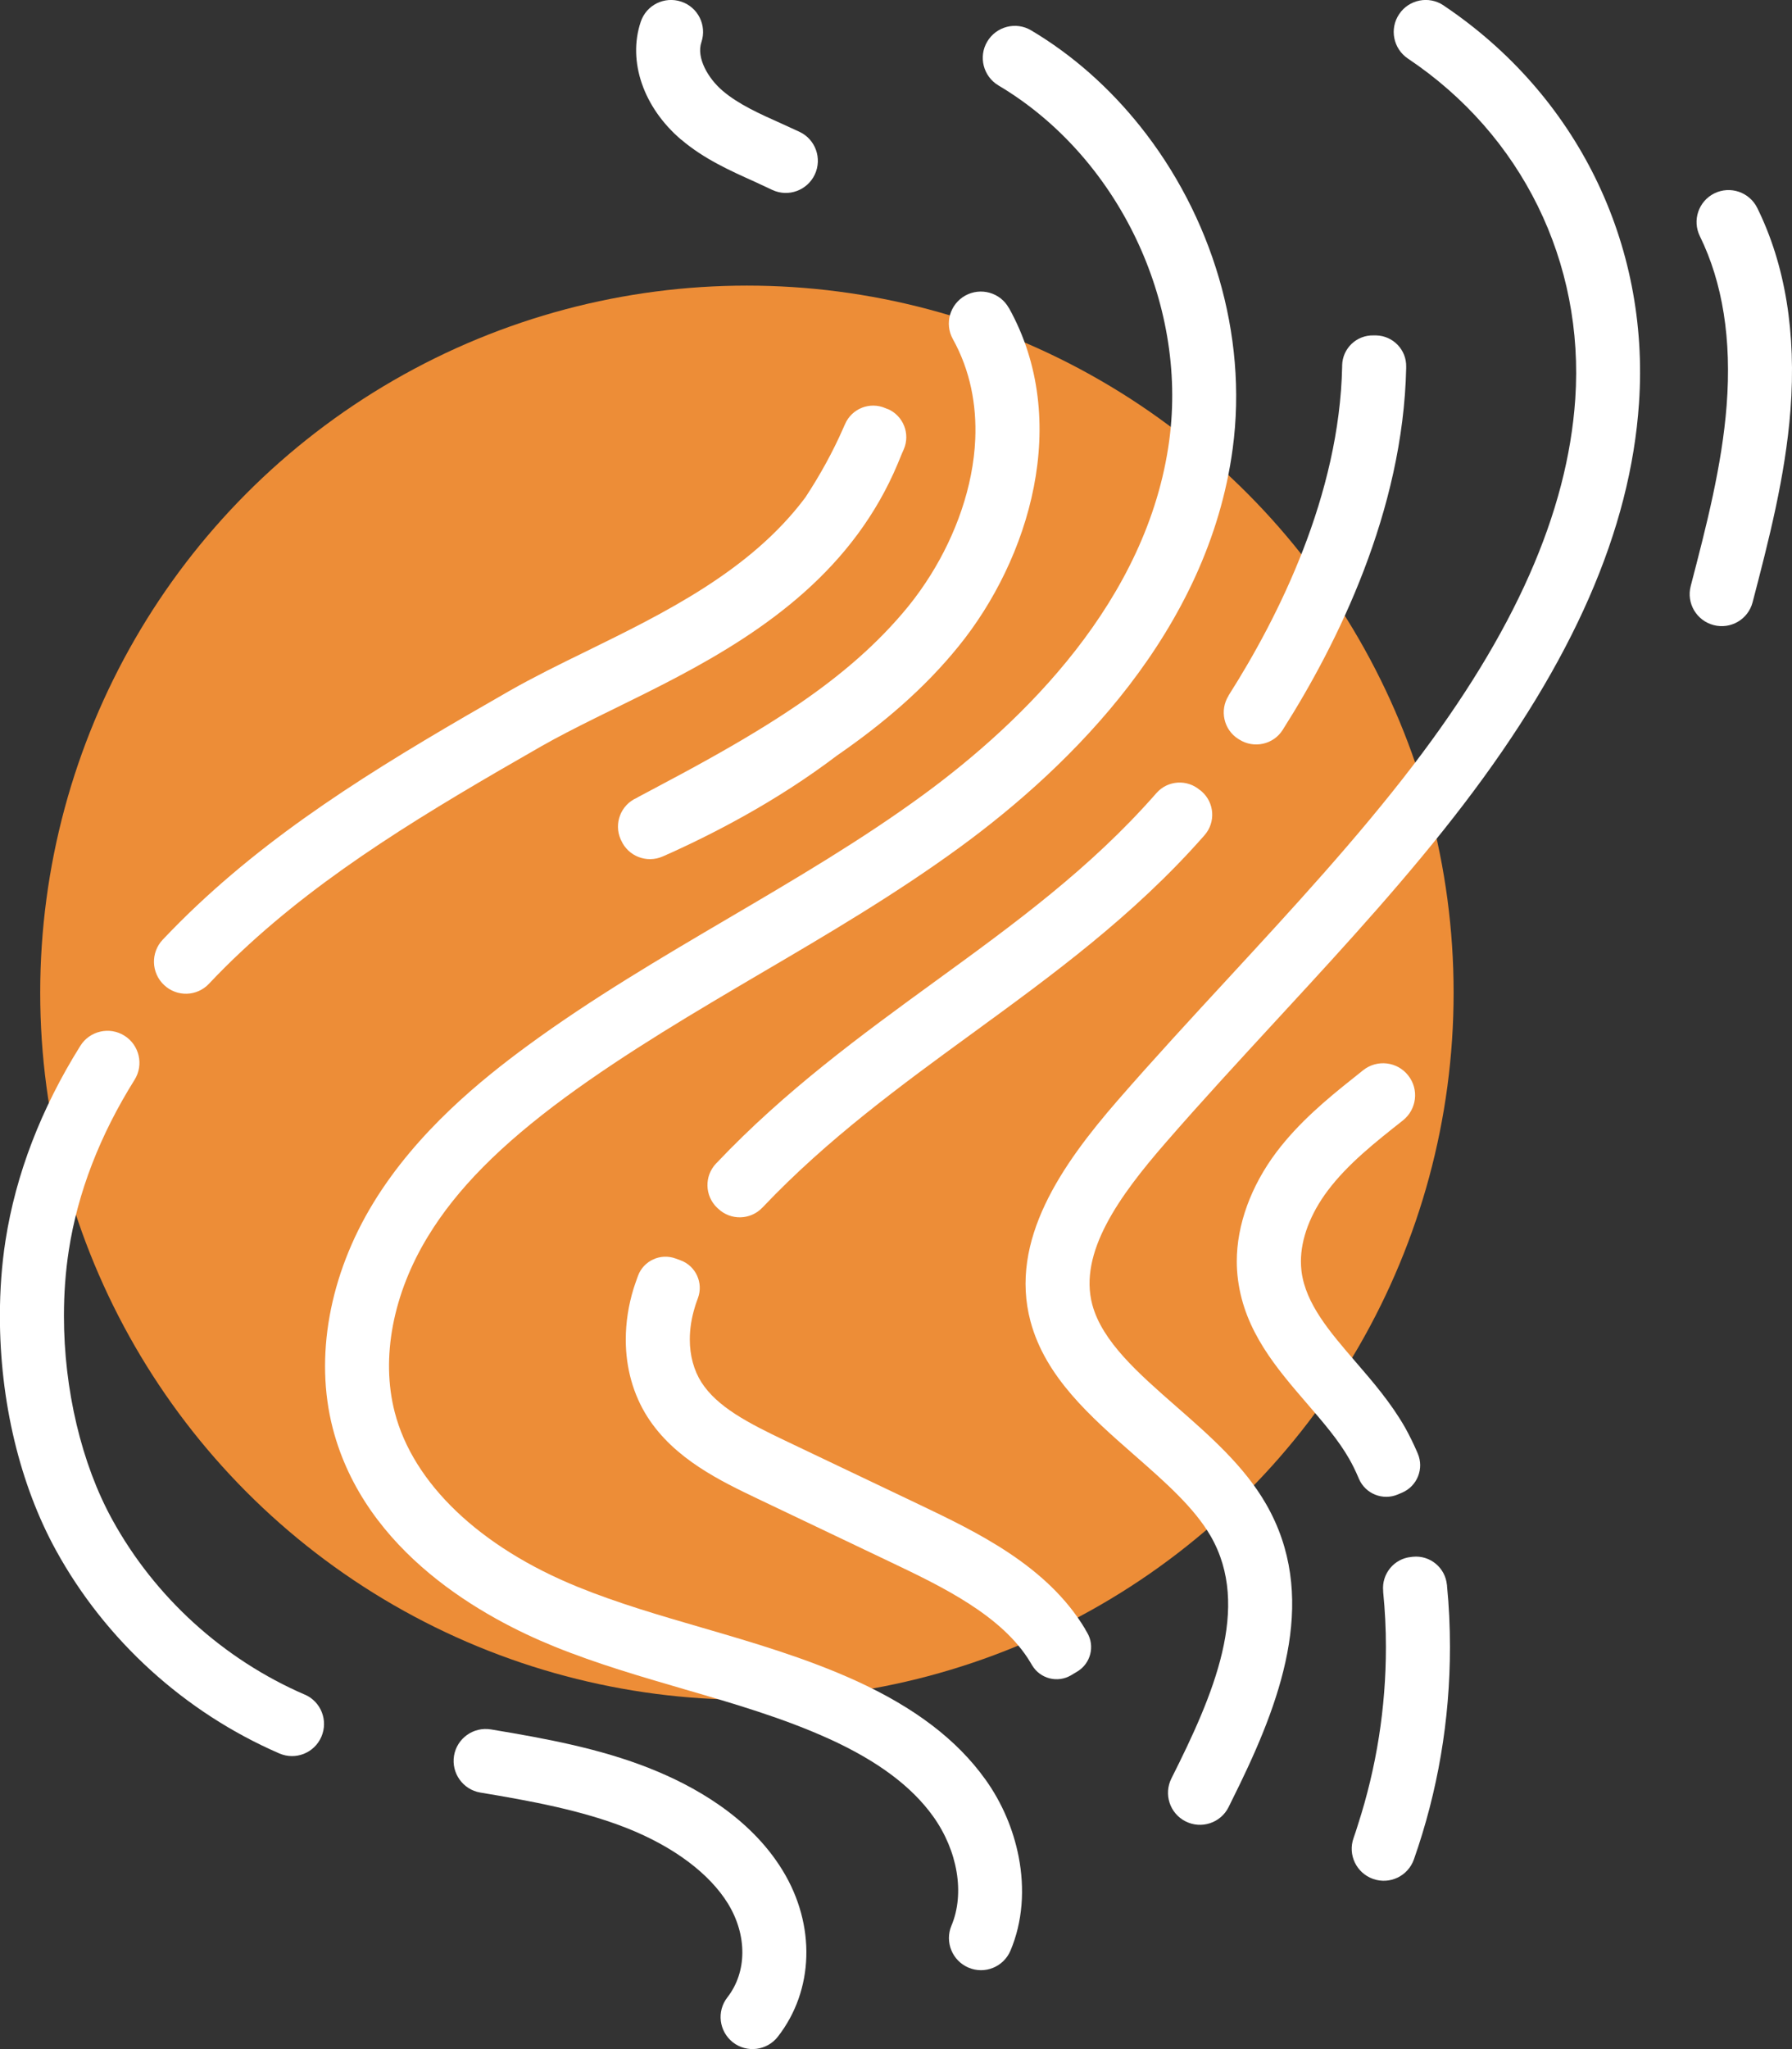
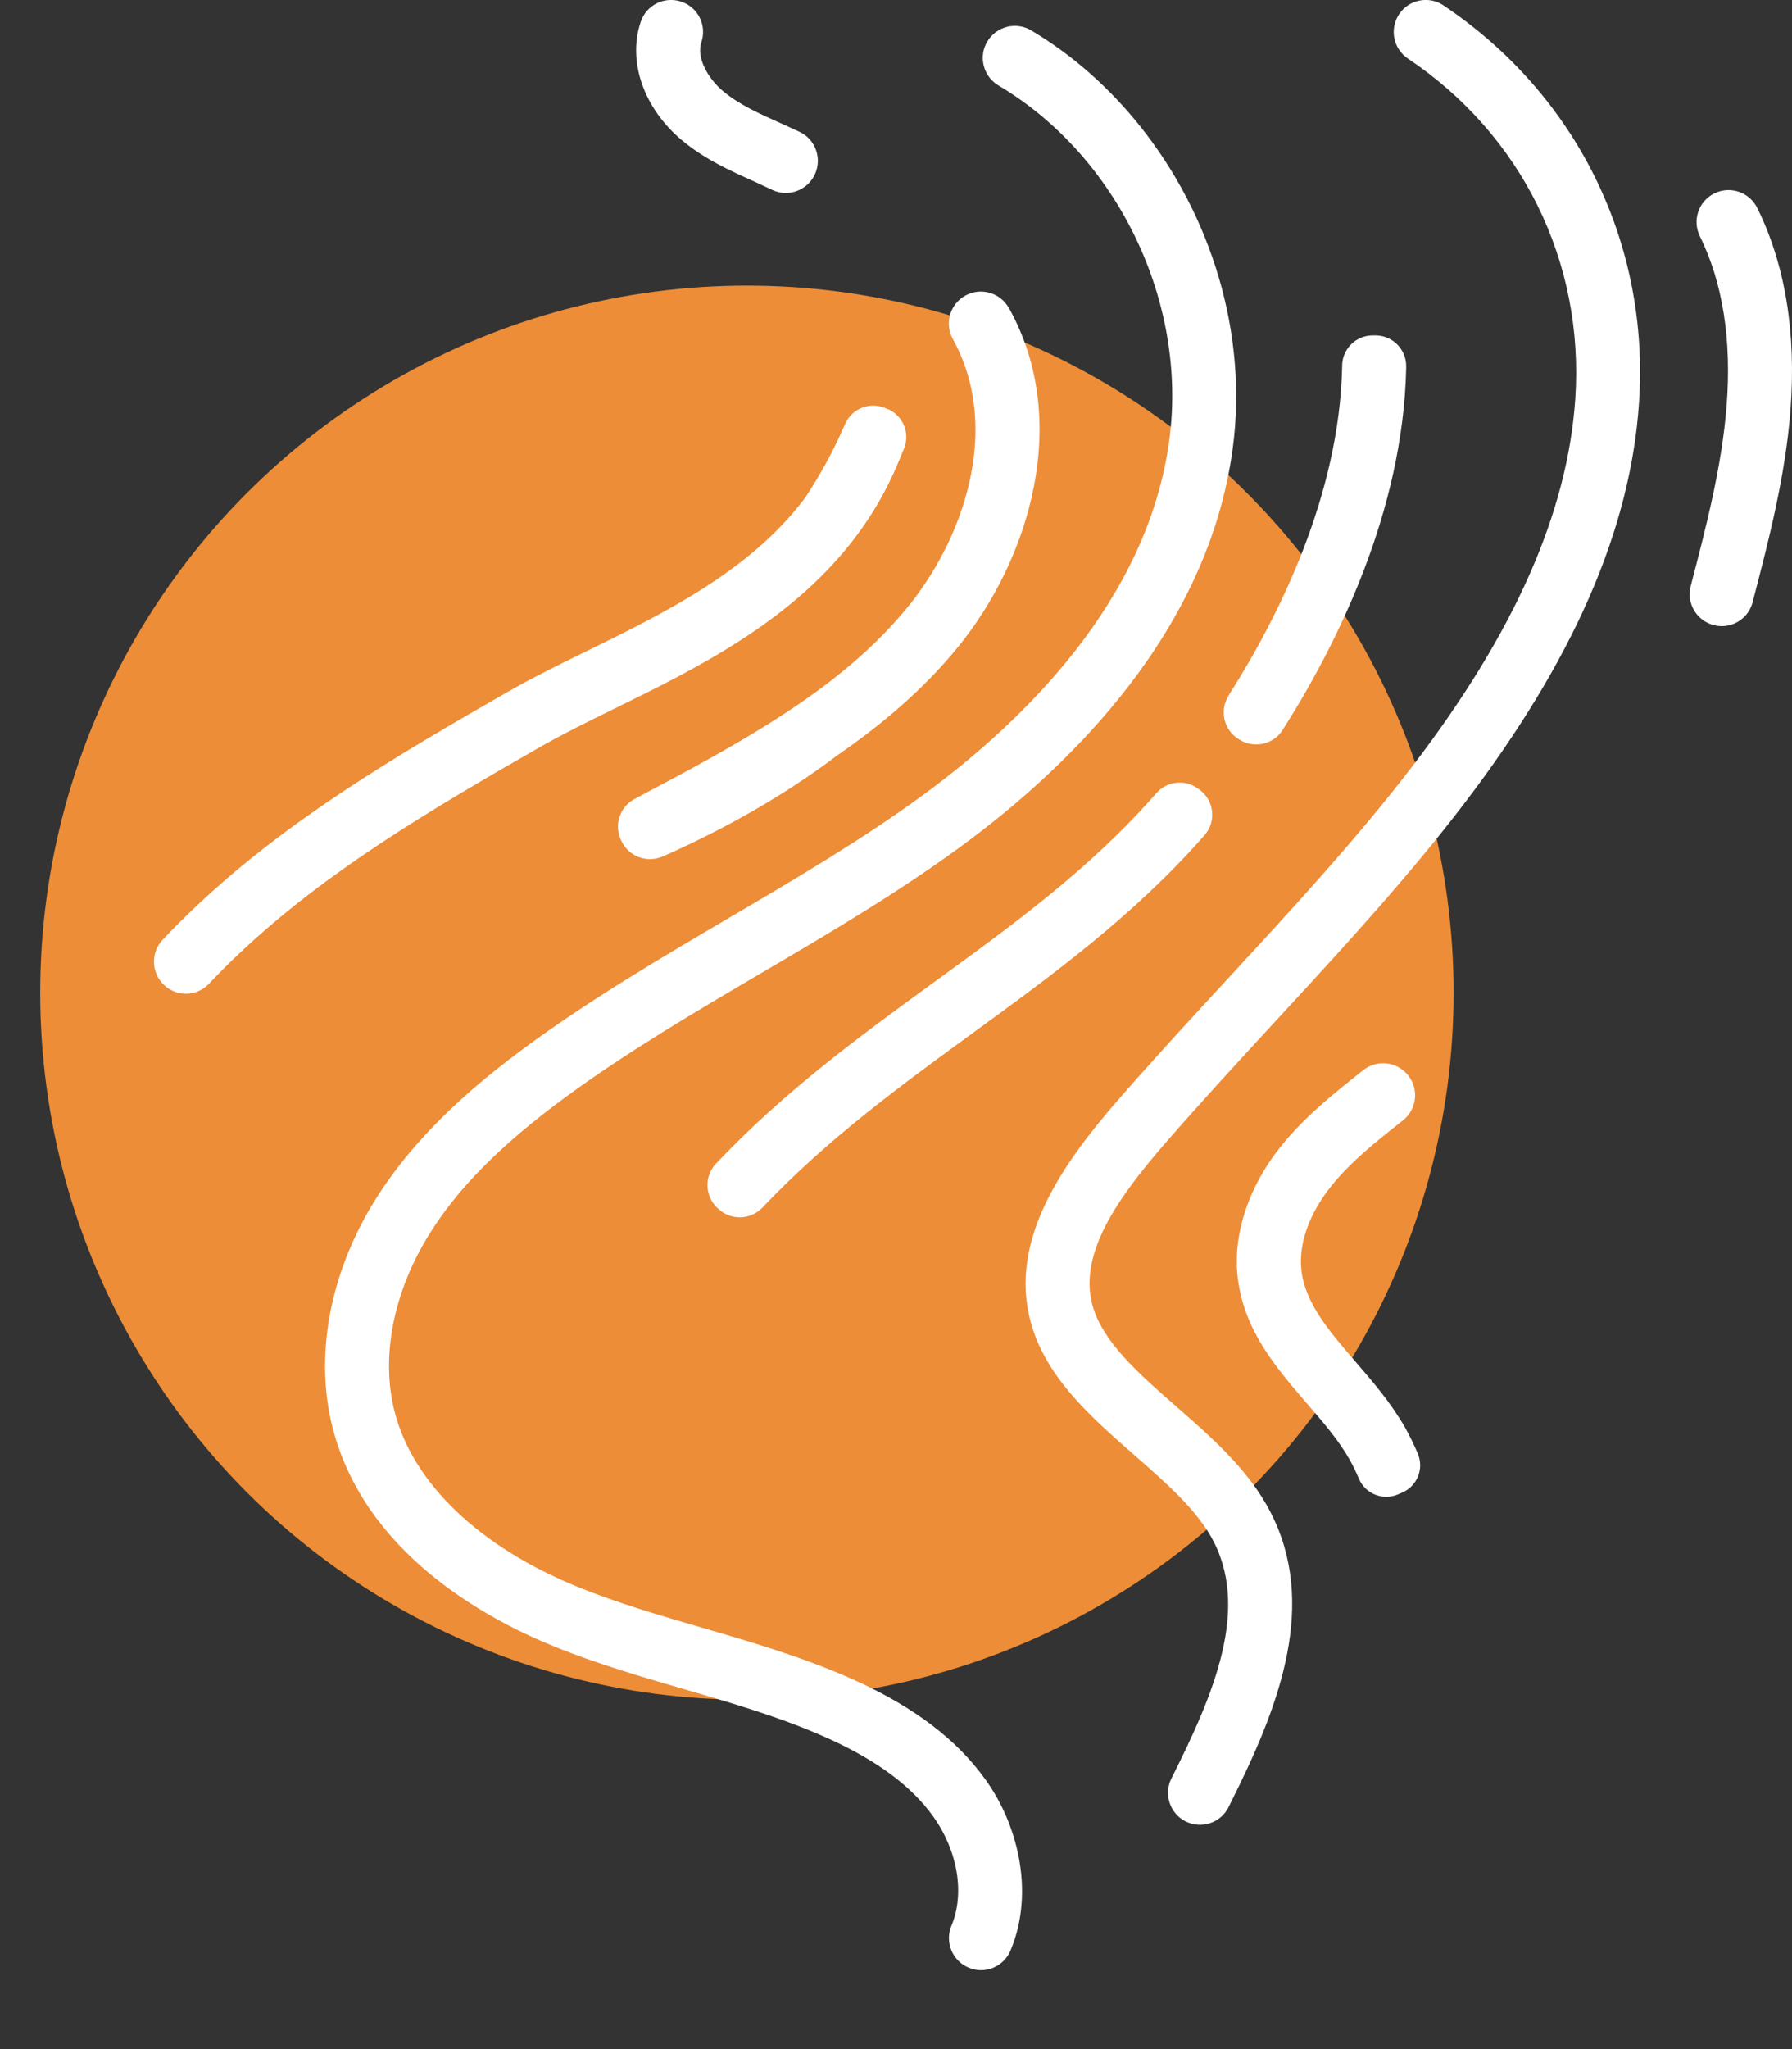
<svg xmlns="http://www.w3.org/2000/svg" id="Layer_2" data-name="Layer 2" viewBox="0 0 176.03 201.18">
  <rect x="0" y="0" width="176.03" height="201.18" fill="#333333" stroke="none" />
  <defs>
    <style>      .cls-1 {        fill: #fff;      }      .cls-2 {        fill: #ed8d37;      }    </style>
  </defs>
  <g id="Layer_1-2" data-name="Layer 1">
    <circle class="cls-2" cx="73.37" cy="97.46" r="69.42" />
    <g>
      <path class="cls-1" d="M120.69,68.29c-.91,1.44-.49,3.35.95,4.26l.1.06c1.44.91,3.35.49,4.26-.95l.03-.05c5.36-8.44,11.8-21.44,12.1-35.47v-.13c.04-1.66-1.28-3.04-2.95-3.08h-.26s0,0,0,0c-1.67-.04-3.05,1.28-3.08,2.95v.13c-.27,12.58-6.2,24.47-11.13,32.23l-.03.05Z" />
      <path class="cls-1" d="M66.92,13.71c2.25,1.91,4.81,3.05,7.28,4.16l1.67.78c1.57.73,3.43.05,4.17-1.52h0c.74-1.58.06-3.46-1.51-4.19-.59-.27-1.17-.54-1.77-.81-2.17-.97-4.22-1.89-5.78-3.22-1.42-1.21-2.6-3.24-2.08-4.77.55-1.65-.33-3.43-1.98-3.98h0c-1.65-.55-3.43.33-3.98,1.98-1.3,3.87.26,8.41,3.97,11.57Z" />
      <path class="cls-1" d="M99.1,30.24c-.84-1.52-2.76-2.06-4.28-1.22h0c-1.52.85-2.06,2.76-1.22,4.27h0c1.71,3.08,2.34,6.45,2.2,9.82-.2,4.69-1.92,9.39-4.37,13.32-.67,1.07-1.39,2.09-2.15,3.03-3.04,3.75-6.72,6.87-10.87,9.7-2.68,1.83-5.56,3.55-8.58,5.24-1.84,1.03-3.74,2.05-5.69,3.08l-1.47.78s-.06.04-.09.06l-.04.02c-1.56.69-2.26,2.51-1.57,4.07l.05.1c.69,1.56,2.51,2.26,4.07,1.58l.05-.02c2.47-1.09,5.19-2.42,8-3.99,2.99-1.67,6.08-3.63,9.09-5.91,4.49-3.1,8.57-6.56,11.95-10.74,6.91-8.52,11.11-22.09,4.93-33.19Z" />
-       <path class="cls-1" d="M142.13,155.59c-.16-1.68-1.66-2.92-3.34-2.75l-.17.02c-1.68.16-2.91,1.66-2.75,3.34v.09c.18,1.8.27,3.62.27,5.42,0,5.96-.93,11.81-2.74,17.41-.14.45-.28.9-.44,1.34h0c-.58,1.64.28,3.43,1.92,4.01,1.64.58,3.43-.28,4.01-1.92h0c2.35-6.68,3.54-13.69,3.54-20.83,0-2-.09-4.03-.29-6.04v-.08Z" />
-       <path class="cls-1" d="M133.49,145.19c.64,1.48,2.35,2.16,3.83,1.53l.42-.18c1.48-.64,2.16-2.35,1.53-3.83l-.09-.21c-.35-.8-.73-1.58-1.16-2.35-1.37-2.4-3.14-4.46-4.86-6.45-2.52-2.92-4.9-5.68-5.31-8.87-.04-.33-.06-.66-.06-.99,0-2.22.93-4.68,2.63-6.94,1.97-2.63,4.73-4.8,7.39-6.9h0c1.36-1.08,1.6-3.05.52-4.41h0c-1.07-1.37-3.05-1.6-4.41-.53-.34.27-.69.55-1.04.83-2.57,2.04-5.32,4.34-7.5,7.23-2.51,3.34-3.89,7.15-3.89,10.72,0,.6.04,1.21.12,1.81.66,5.05,3.77,8.66,6.78,12.15,1.59,1.85,3.1,3.59,4.16,5.46.32.56.6,1.14.85,1.72l.09.21Z" />
+       <path class="cls-1" d="M133.49,145.19c.64,1.48,2.35,2.16,3.83,1.53l.42-.18c1.48-.64,2.16-2.35,1.53-3.83l-.09-.21c-.35-.8-.73-1.58-1.16-2.35-1.37-2.4-3.14-4.46-4.86-6.45-2.52-2.92-4.9-5.68-5.31-8.87-.04-.33-.06-.66-.06-.99,0-2.22.93-4.68,2.63-6.94,1.97-2.63,4.73-4.8,7.39-6.9c1.36-1.08,1.6-3.05.52-4.41h0c-1.07-1.37-3.05-1.6-4.41-.53-.34.27-.69.55-1.04.83-2.57,2.04-5.32,4.34-7.5,7.23-2.51,3.34-3.89,7.15-3.89,10.72,0,.6.04,1.21.12,1.81.66,5.05,3.77,8.66,6.78,12.15,1.59,1.85,3.1,3.59,4.16,5.46.32.56.6,1.14.85,1.72l.09.21Z" />
      <path class="cls-1" d="M87.21,40.17l-.24-.1h0c-1.53-.66-3.3.04-3.96,1.57l-.02.05s-.02.03-.03.05l-.08.19c-1.06,2.43-2.34,4.74-3.77,6.91-5.38,7.2-13.86,11.35-21.51,15.1-2.69,1.31-5.22,2.56-7.54,3.88-11.54,6.6-21.83,12.73-30.69,21.06-1.16,1.09-2.29,2.22-3.39,3.38h0c-1.19,1.27-1.13,3.25.13,4.44h0c1.26,1.2,3.25,1.14,4.43-.13,1.01-1.07,2.05-2.11,3.12-3.11,8.37-7.86,18.32-13.79,29.51-20.19,1.6-.91,3.37-1.81,5.24-2.74.26-.13.53-.26.79-.39.39-.19.77-.38,1.16-.57,8.02-3.93,17.62-8.63,23.9-17.14,1.52-2.06,2.85-4.34,3.92-6.89l.42-1.02c.04-.1.09-.19.13-.29l.05-.12c.66-1.53-.05-3.3-1.58-3.96Z" />
      <path class="cls-1" d="M172.62,20.42h0c-.77-1.56-2.65-2.2-4.21-1.44h0c-1.56.77-2.2,2.65-1.43,4.21,2.24,4.56,3.13,10.14,2.63,16.6-.46,5.97-2.02,11.95-3.53,17.75-.44,1.68.57,3.39,2.25,3.83h0c1.68.44,3.39-.56,3.83-2.24h0c1.58-6.06,3.21-12.33,3.72-18.86.58-7.59-.51-14.27-3.26-19.85Z" />
-       <path class="cls-1" d="M106.61,159.96c-3.72-6.24-10.69-9.56-16.3-12.24l-13.14-6.26c-3.74-1.78-6.72-3.34-8.27-5.75-.74-1.17-1.14-2.62-1.14-4.2,0-1.05.17-2.12.5-3.19.06-.21.13-.42.21-.63l.09-.25c.55-1.49-.21-3.15-1.7-3.7l-.49-.18c-1.49-.55-3.15.21-3.7,1.7l-.09.25c-.12.32-.22.64-.33.96-.52,1.68-.78,3.38-.78,5.06,0,2.78.74,5.4,2.13,7.58,2.64,4.13,7.2,6.3,10.86,8.05l13.14,6.26c4.84,2.31,10.86,5.18,13.61,9.78l.18.3c.79,1.32,2.5,1.76,3.83.97l.6-.36c1.32-.79,1.76-2.5.97-3.83l-.18-.3Z" />
      <path class="cls-1" d="M141.8.53c-1.44-.97-3.4-.58-4.36.86h0c-.97,1.44-.58,3.39.86,4.36h0c11.21,7.5,17.35,20,16.44,33.42-.76,11.17-5.97,22.94-15.94,35.98-5.49,7.18-11.91,14.13-18.11,20.85-3.62,3.92-7.37,7.98-10.92,12.06-5.42,6.24-10.68,13.7-8.54,21.68,1.47,5.47,5.9,9.35,10.19,13.11,3.02,2.65,5.87,5.14,7.51,7.97,4,6.95.28,15.56-3.86,23.78h0c-.78,1.55-.16,3.44,1.39,4.22,1.55.78,3.44.16,4.22-1.39h0c.38-.76.76-1.54,1.14-2.32,4.24-8.77,7.66-18.56,2.55-27.44-2.15-3.74-5.53-6.7-8.81-9.57-3.75-3.28-7.28-6.38-8.26-10-1.37-5.12,2.65-10.68,7.21-15.92,3.49-4.02,7.2-8.03,10.79-11.93.35-.38.7-.76,1.05-1.14,5.97-6.47,12.08-13.15,17.43-20.15,10.74-14.06,16.38-26.94,17.22-39.38,1.07-15.69-6.12-30.29-19.22-39.06Z" />
-       <path class="cls-1" d="M29.95,166.38c-8.01-3.46-14.74-9.57-18.93-17.2-3.01-5.47-4.74-12.75-4.74-19.98,0-2.22.16-4.39.48-6.45.87-5.65,3.04-11.28,6.46-16.74h0c.92-1.47.47-3.41-1-4.33-1.47-.92-3.41-.47-4.33,1h0c-3.87,6.19-6.34,12.62-7.35,19.12-.37,2.37-.55,4.86-.55,7.4,0,8.38,1.96,16.55,5.51,23.01,4.86,8.84,12.66,15.92,21.94,19.94h0c1.59.69,3.44-.04,4.13-1.64h0c.69-1.6-.04-3.45-1.63-4.14Z" />
-       <path class="cls-1" d="M63.87,173.63c-4.97-1.97-10.23-2.94-15.65-3.84-1.71-.28-3.33.87-3.62,2.58h0c-.28,1.71.87,3.33,2.58,3.62,5.06.84,9.97,1.75,14.37,3.48,4.6,1.82,8.14,4.46,9.97,7.44,1.89,3.1,1.87,6.7-.07,9.19h0c-1.07,1.37-.82,3.34.54,4.41h0c1.37,1.07,3.34.82,4.41-.54,3.57-4.57,3.75-10.98.48-16.33-3.24-5.31-8.87-8.37-13.02-10.01Z" />
      <path class="cls-1" d="M117.89,77.59c-1.26-1.11-3.18-.99-4.29.27l-.07.08c-6.43,7.32-13.84,12.72-21.7,18.43-7.23,5.26-14.7,10.7-21.44,17.81l-.05.05c-1.17,1.23-1.12,3.18.11,4.35l.1.09c1.23,1.17,3.18,1.12,4.35-.12l.05-.05c6.35-6.69,13.58-11.96,20.58-17.06,7.78-5.67,15.82-11.52,22.72-19.36l.07-.08c1.11-1.26.99-3.19-.28-4.3l-.15-.13Z" />
      <path class="cls-1" d="M96.77,174.67c-2.78-3.87-6.93-7.03-12.7-9.66-4.93-2.24-10.11-3.75-15.12-5.21-4.06-1.18-8.26-2.4-12.17-3.99-9.64-3.91-16.21-10.17-18.01-17.18-1.37-5.32-.18-11.61,3.28-17.26,2.82-4.63,7.11-8.95,13.47-13.63,6.08-4.46,12.77-8.39,19.23-12.19,6.55-3.84,13.32-7.82,19.62-12.43,10.86-7.95,24.32-21.18,26.72-39.08,1.51-11.23-2.08-22.89-9.12-31.68-2.98-3.72-6.57-6.94-10.68-9.38h0c-1.49-.89-3.42-.39-4.31,1.1h0c-.89,1.49-.39,3.42,1.1,4.31h0c11.7,6.94,18.6,21.26,16.78,34.83-2.1,15.7-14.32,27.61-24.2,34.84-6.04,4.42-12.67,8.31-19.09,12.08-6.6,3.88-13.43,7.89-19.77,12.54-4.44,3.26-10.83,8.39-15.12,15.41-4.34,7.1-5.79,15.15-4,22.11,3.16,12.27,14.98,18.7,21.74,21.44,4.21,1.71,8.56,2.97,12.78,4.2,5.02,1.46,9.75,2.84,14.27,4.89,4.74,2.16,8.08,4.65,10.2,7.61,2.41,3.37,3.12,7.57,1.79,10.72h0c-.67,1.6.08,3.44,1.68,4.12h0c1.6.68,3.44-.07,4.12-1.67,1.2-2.84,1.42-6.06.8-9.24-.52-2.64-1.6-5.25-3.28-7.59Z" />
    </g>
  </g>
</svg>